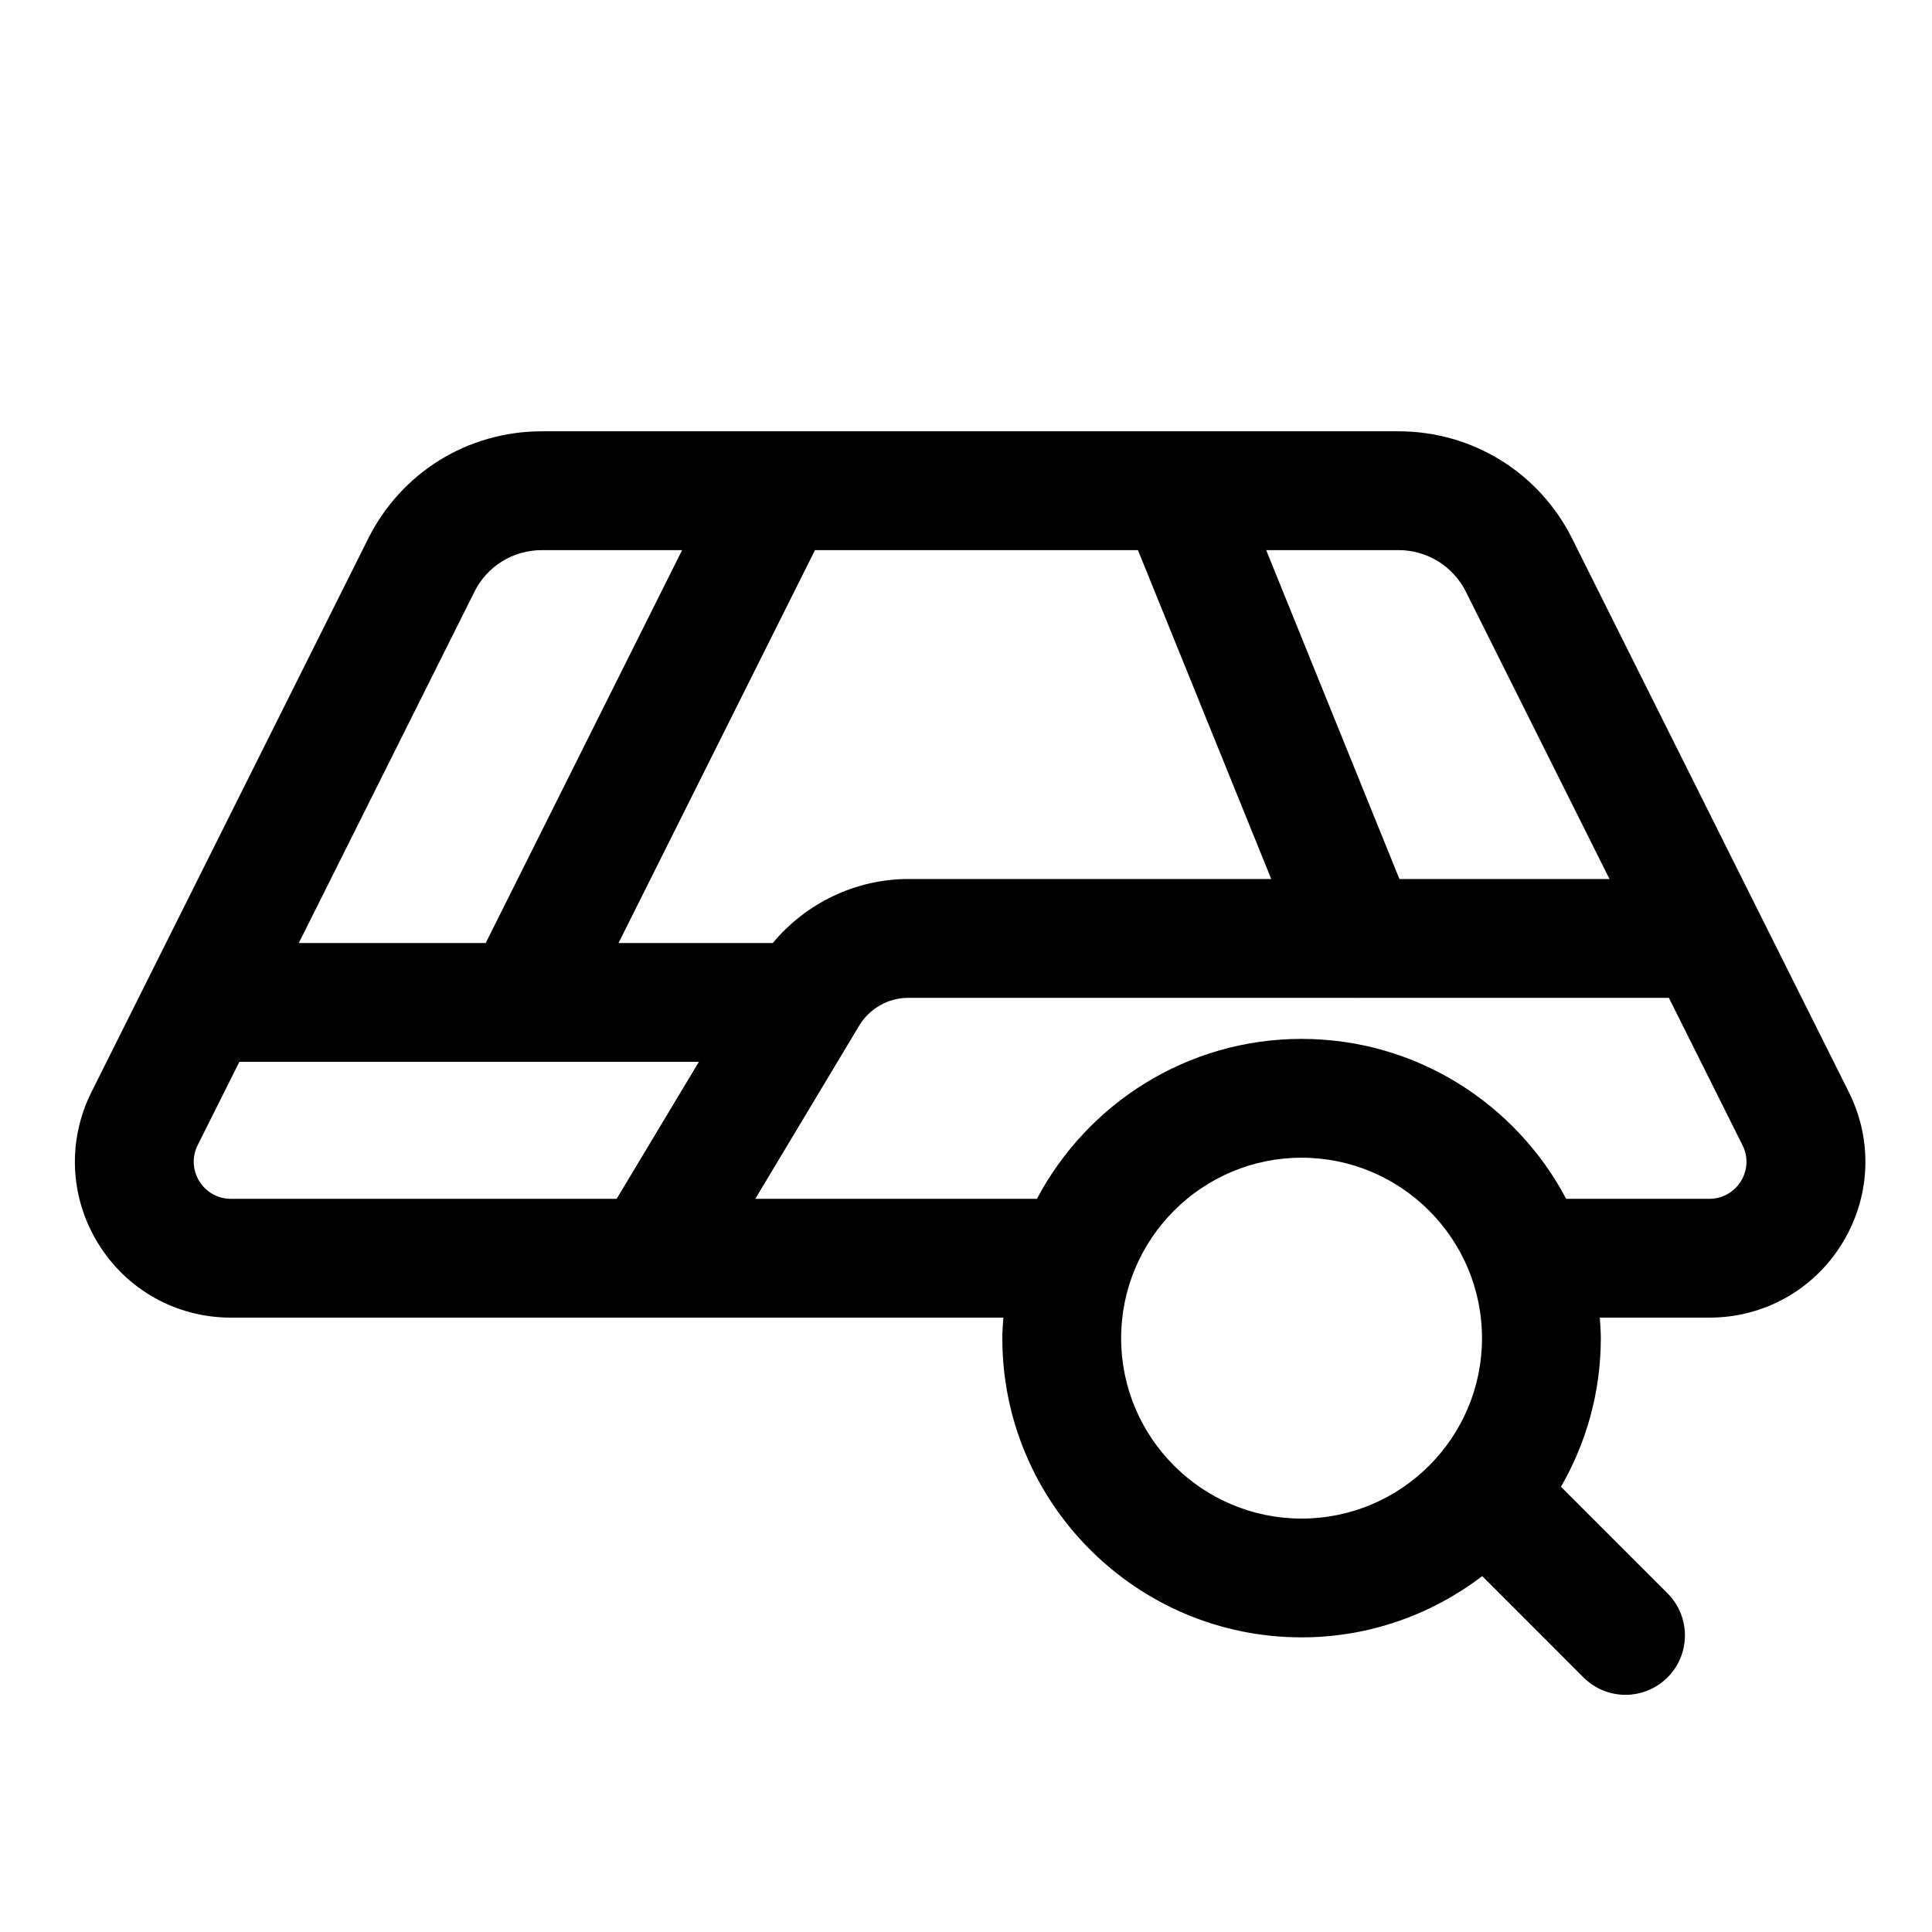
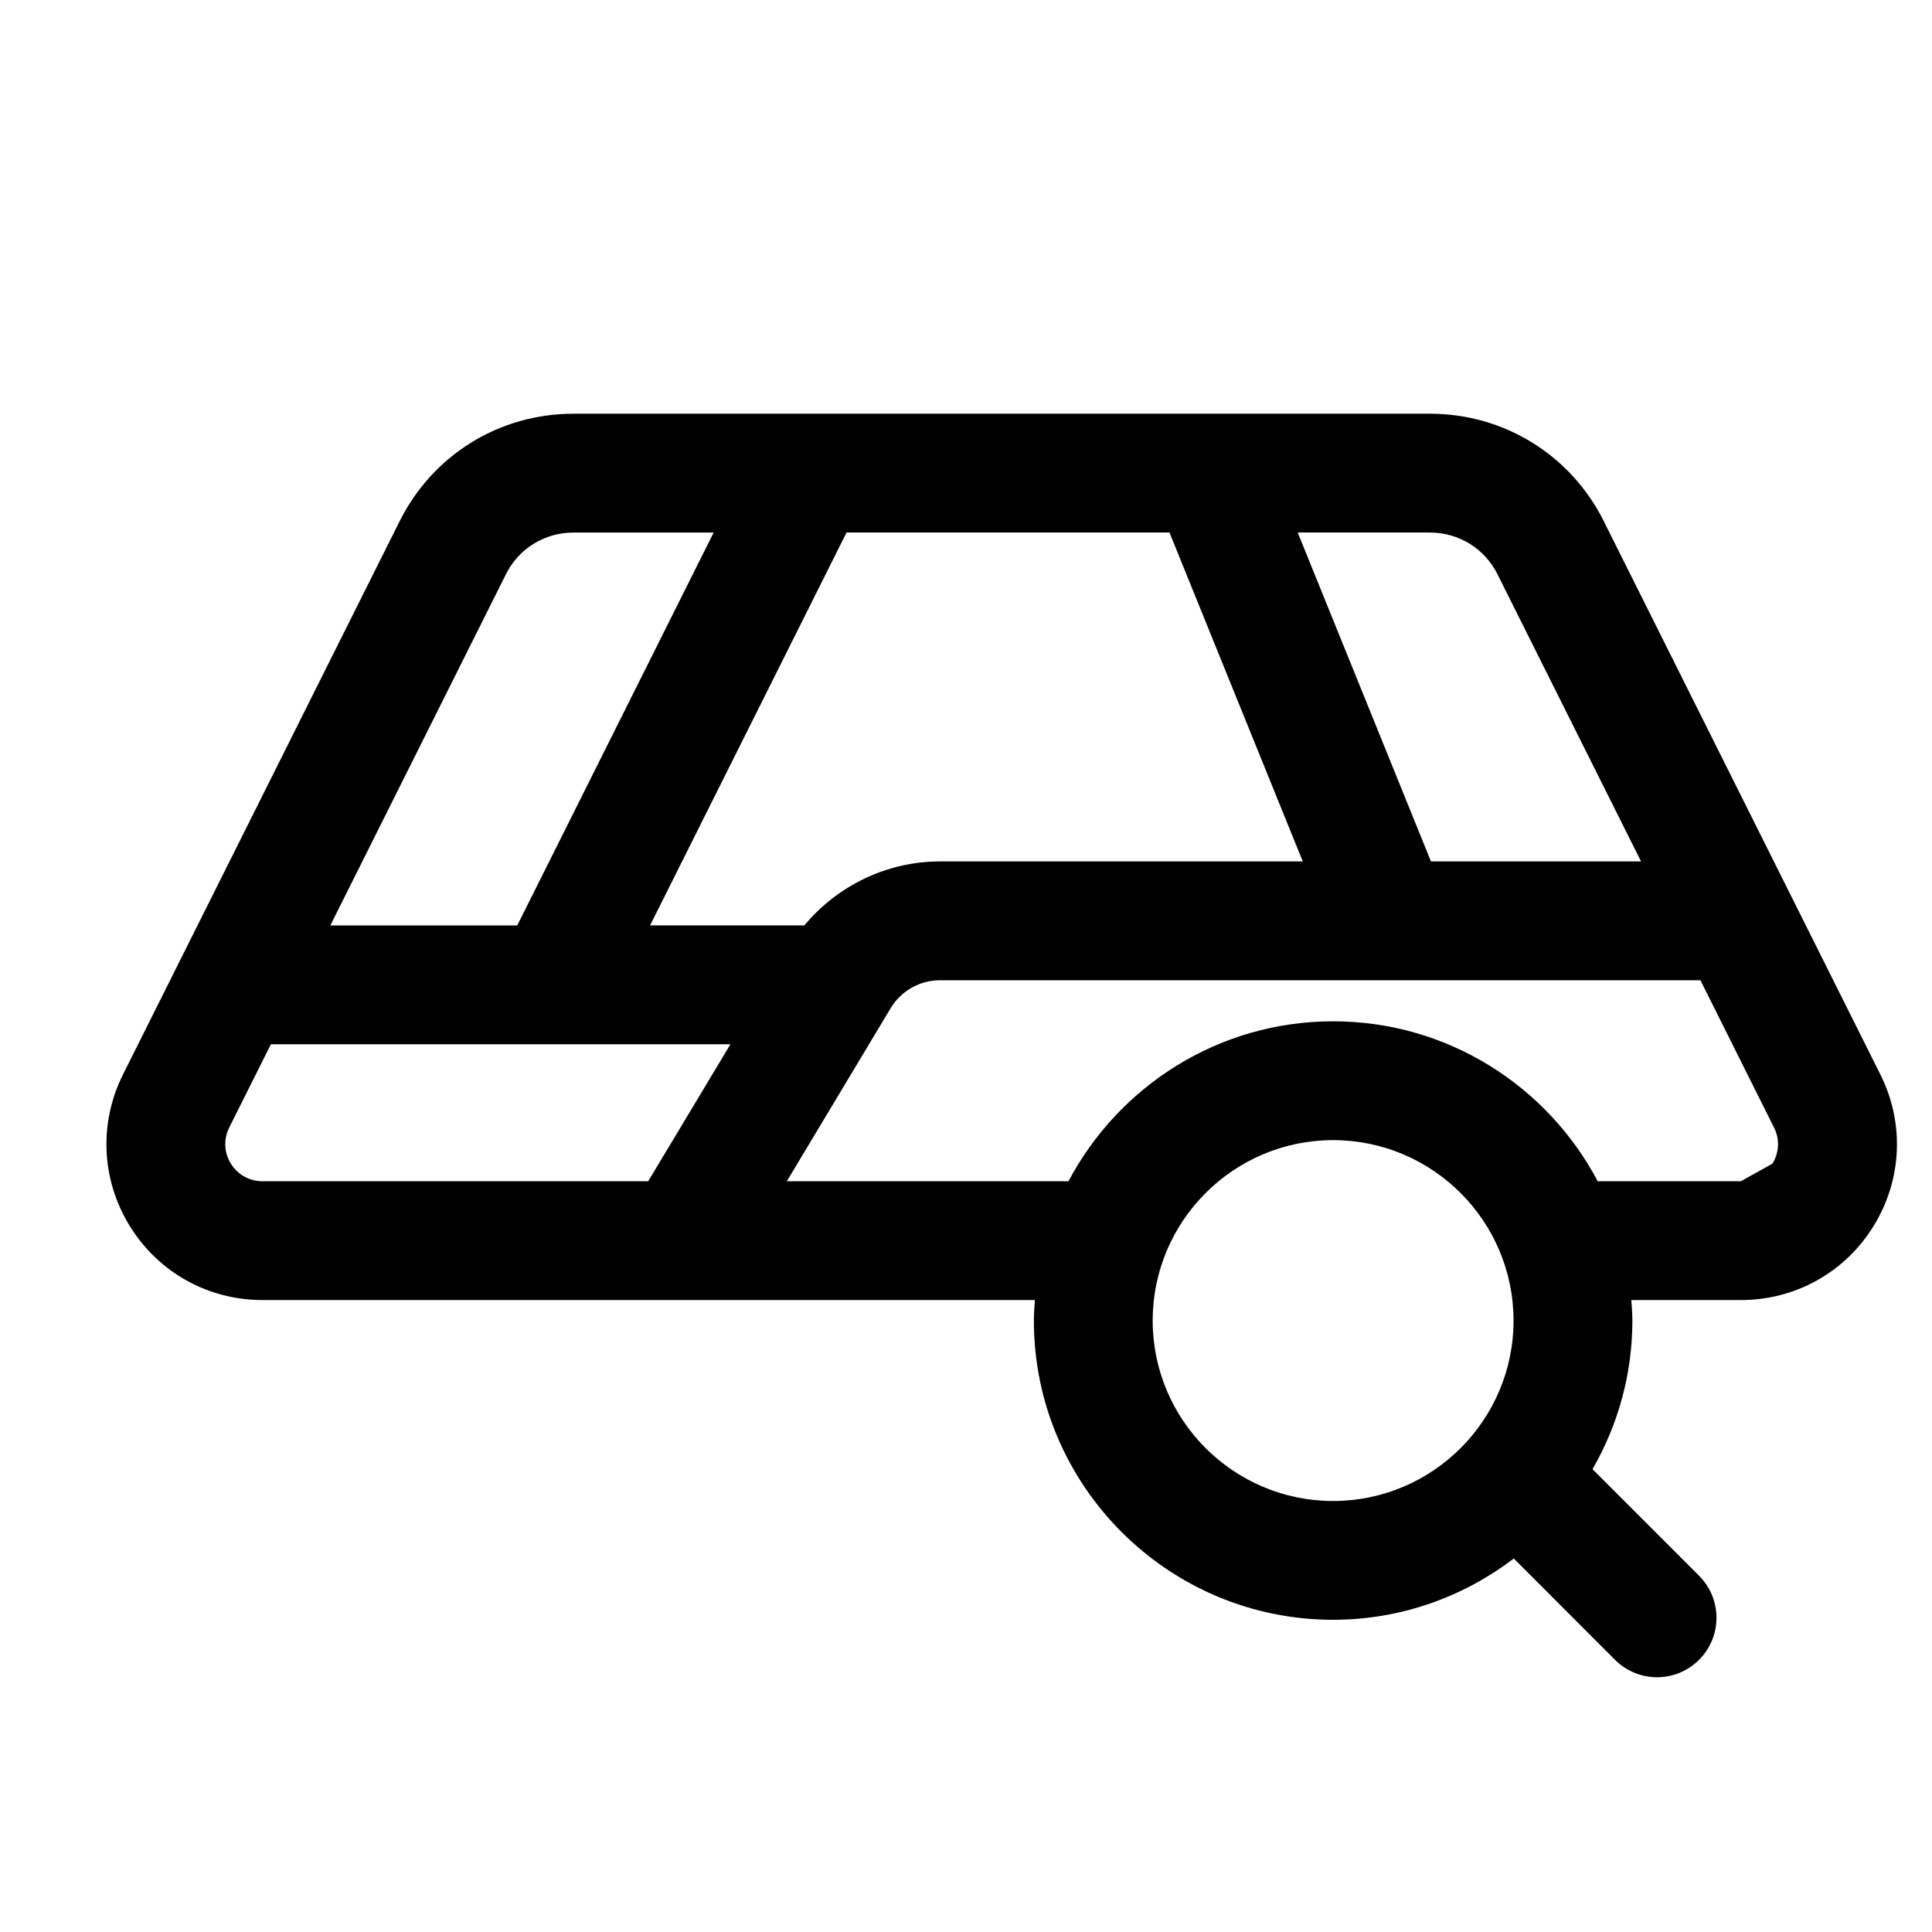
<svg xmlns="http://www.w3.org/2000/svg" fill="#000000" width="800px" height="800px" version="1.1" viewBox="144 144 512 512">
-   <path d="m605.35 457.04c-1.793 2.914-4.93 4.66-8.359 4.66h-37.941c-13.305-25.176-39.723-42.383-70.125-42.383-30.387 0-56.805 17.207-70.125 42.383h-74.641l27.52-45.879c2.738-4.551 7.715-7.383 13.02-7.383h119.51c0.016 0 0.031 0.016 0.047 0.016 0.031 0 0.062-0.016 0.078-0.016h81.934l19.508 39.047c1.543 3.055 1.387 6.629-0.426 9.555m-164.24 41.598c0-26.371 21.461-47.832 47.816-47.832 26.371 0 47.816 21.461 47.816 47.832 0 26.355-21.445 47.801-47.816 47.801-26.355 0-47.816-21.445-47.816-47.801m-244.29-41.598c-1.812-2.93-1.969-6.504-0.441-9.555l11.051-22.09h121.78l-21.789 36.305h-102.24c-3.434 0-6.551-1.746-8.359-4.66m72.879-156.18c3.402-6.832 10.266-11.066 17.887-11.066h37.172l-52.051 104.12h-49.531l46.523-93.047zm79.098 93.047h-40.887l52.066-104.12h85.586l35.328 87.16h-96.195c-13.918 0-27.109 6.375-35.895 16.957m183.69-93.047 38.039 76.09h-55.672l-35.312-87.16h35.031c7.637 0 14.5 4.234 17.918 11.066m28.168-14.074c-8.785-17.57-26.449-28.48-46.082-28.48h-226.98c-19.633 0-37.281 10.91-46.051 28.48l-73.305 146.61c-6.453 12.895-5.777 27.93 1.793 40.195 7.59 12.281 20.719 19.602 35.156 19.602h204.7c-0.109 1.812-0.27 3.606-0.27 5.449 0 43.723 35.582 79.285 79.305 79.285 17.996 0 34.559-6.094 47.879-16.23l26.828 26.844c3.07 3.07 7.102 4.613 11.133 4.613s8.062-1.543 11.133-4.613c6.156-6.156 6.156-16.121 0.016-22.277l-28.246-28.246c6.691-11.617 10.562-25.047 10.562-39.375 0-1.844-0.156-3.637-0.27-5.449h29.031c14.438 0 27.566-7.32 35.156-19.602 7.574-12.281 8.25-27.301 1.793-40.195l-73.289-146.61z" />
+   <path d="m605.35 457.04h-37.941c-13.305-25.176-39.723-42.383-70.125-42.383-30.387 0-56.805 17.207-70.125 42.383h-74.641l27.52-45.879c2.738-4.551 7.715-7.383 13.02-7.383h119.51c0.016 0 0.031 0.016 0.047 0.016 0.031 0 0.062-0.016 0.078-0.016h81.934l19.508 39.047c1.543 3.055 1.387 6.629-0.426 9.555m-164.24 41.598c0-26.371 21.461-47.832 47.816-47.832 26.371 0 47.816 21.461 47.816 47.832 0 26.355-21.445 47.801-47.816 47.801-26.355 0-47.816-21.445-47.816-47.801m-244.29-41.598c-1.812-2.93-1.969-6.504-0.441-9.555l11.051-22.09h121.78l-21.789 36.305h-102.24c-3.434 0-6.551-1.746-8.359-4.66m72.879-156.18c3.402-6.832 10.266-11.066 17.887-11.066h37.172l-52.051 104.12h-49.531l46.523-93.047zm79.098 93.047h-40.887l52.066-104.12h85.586l35.328 87.16h-96.195c-13.918 0-27.109 6.375-35.895 16.957m183.69-93.047 38.039 76.09h-55.672l-35.312-87.16h35.031c7.637 0 14.5 4.234 17.918 11.066m28.168-14.074c-8.785-17.57-26.449-28.48-46.082-28.48h-226.98c-19.633 0-37.281 10.91-46.051 28.48l-73.305 146.61c-6.453 12.895-5.777 27.93 1.793 40.195 7.59 12.281 20.719 19.602 35.156 19.602h204.7c-0.109 1.812-0.27 3.606-0.27 5.449 0 43.723 35.582 79.285 79.305 79.285 17.996 0 34.559-6.094 47.879-16.23l26.828 26.844c3.07 3.07 7.102 4.613 11.133 4.613s8.062-1.543 11.133-4.613c6.156-6.156 6.156-16.121 0.016-22.277l-28.246-28.246c6.691-11.617 10.562-25.047 10.562-39.375 0-1.844-0.156-3.637-0.27-5.449h29.031c14.438 0 27.566-7.32 35.156-19.602 7.574-12.281 8.25-27.301 1.793-40.195l-73.289-146.61z" />
</svg>